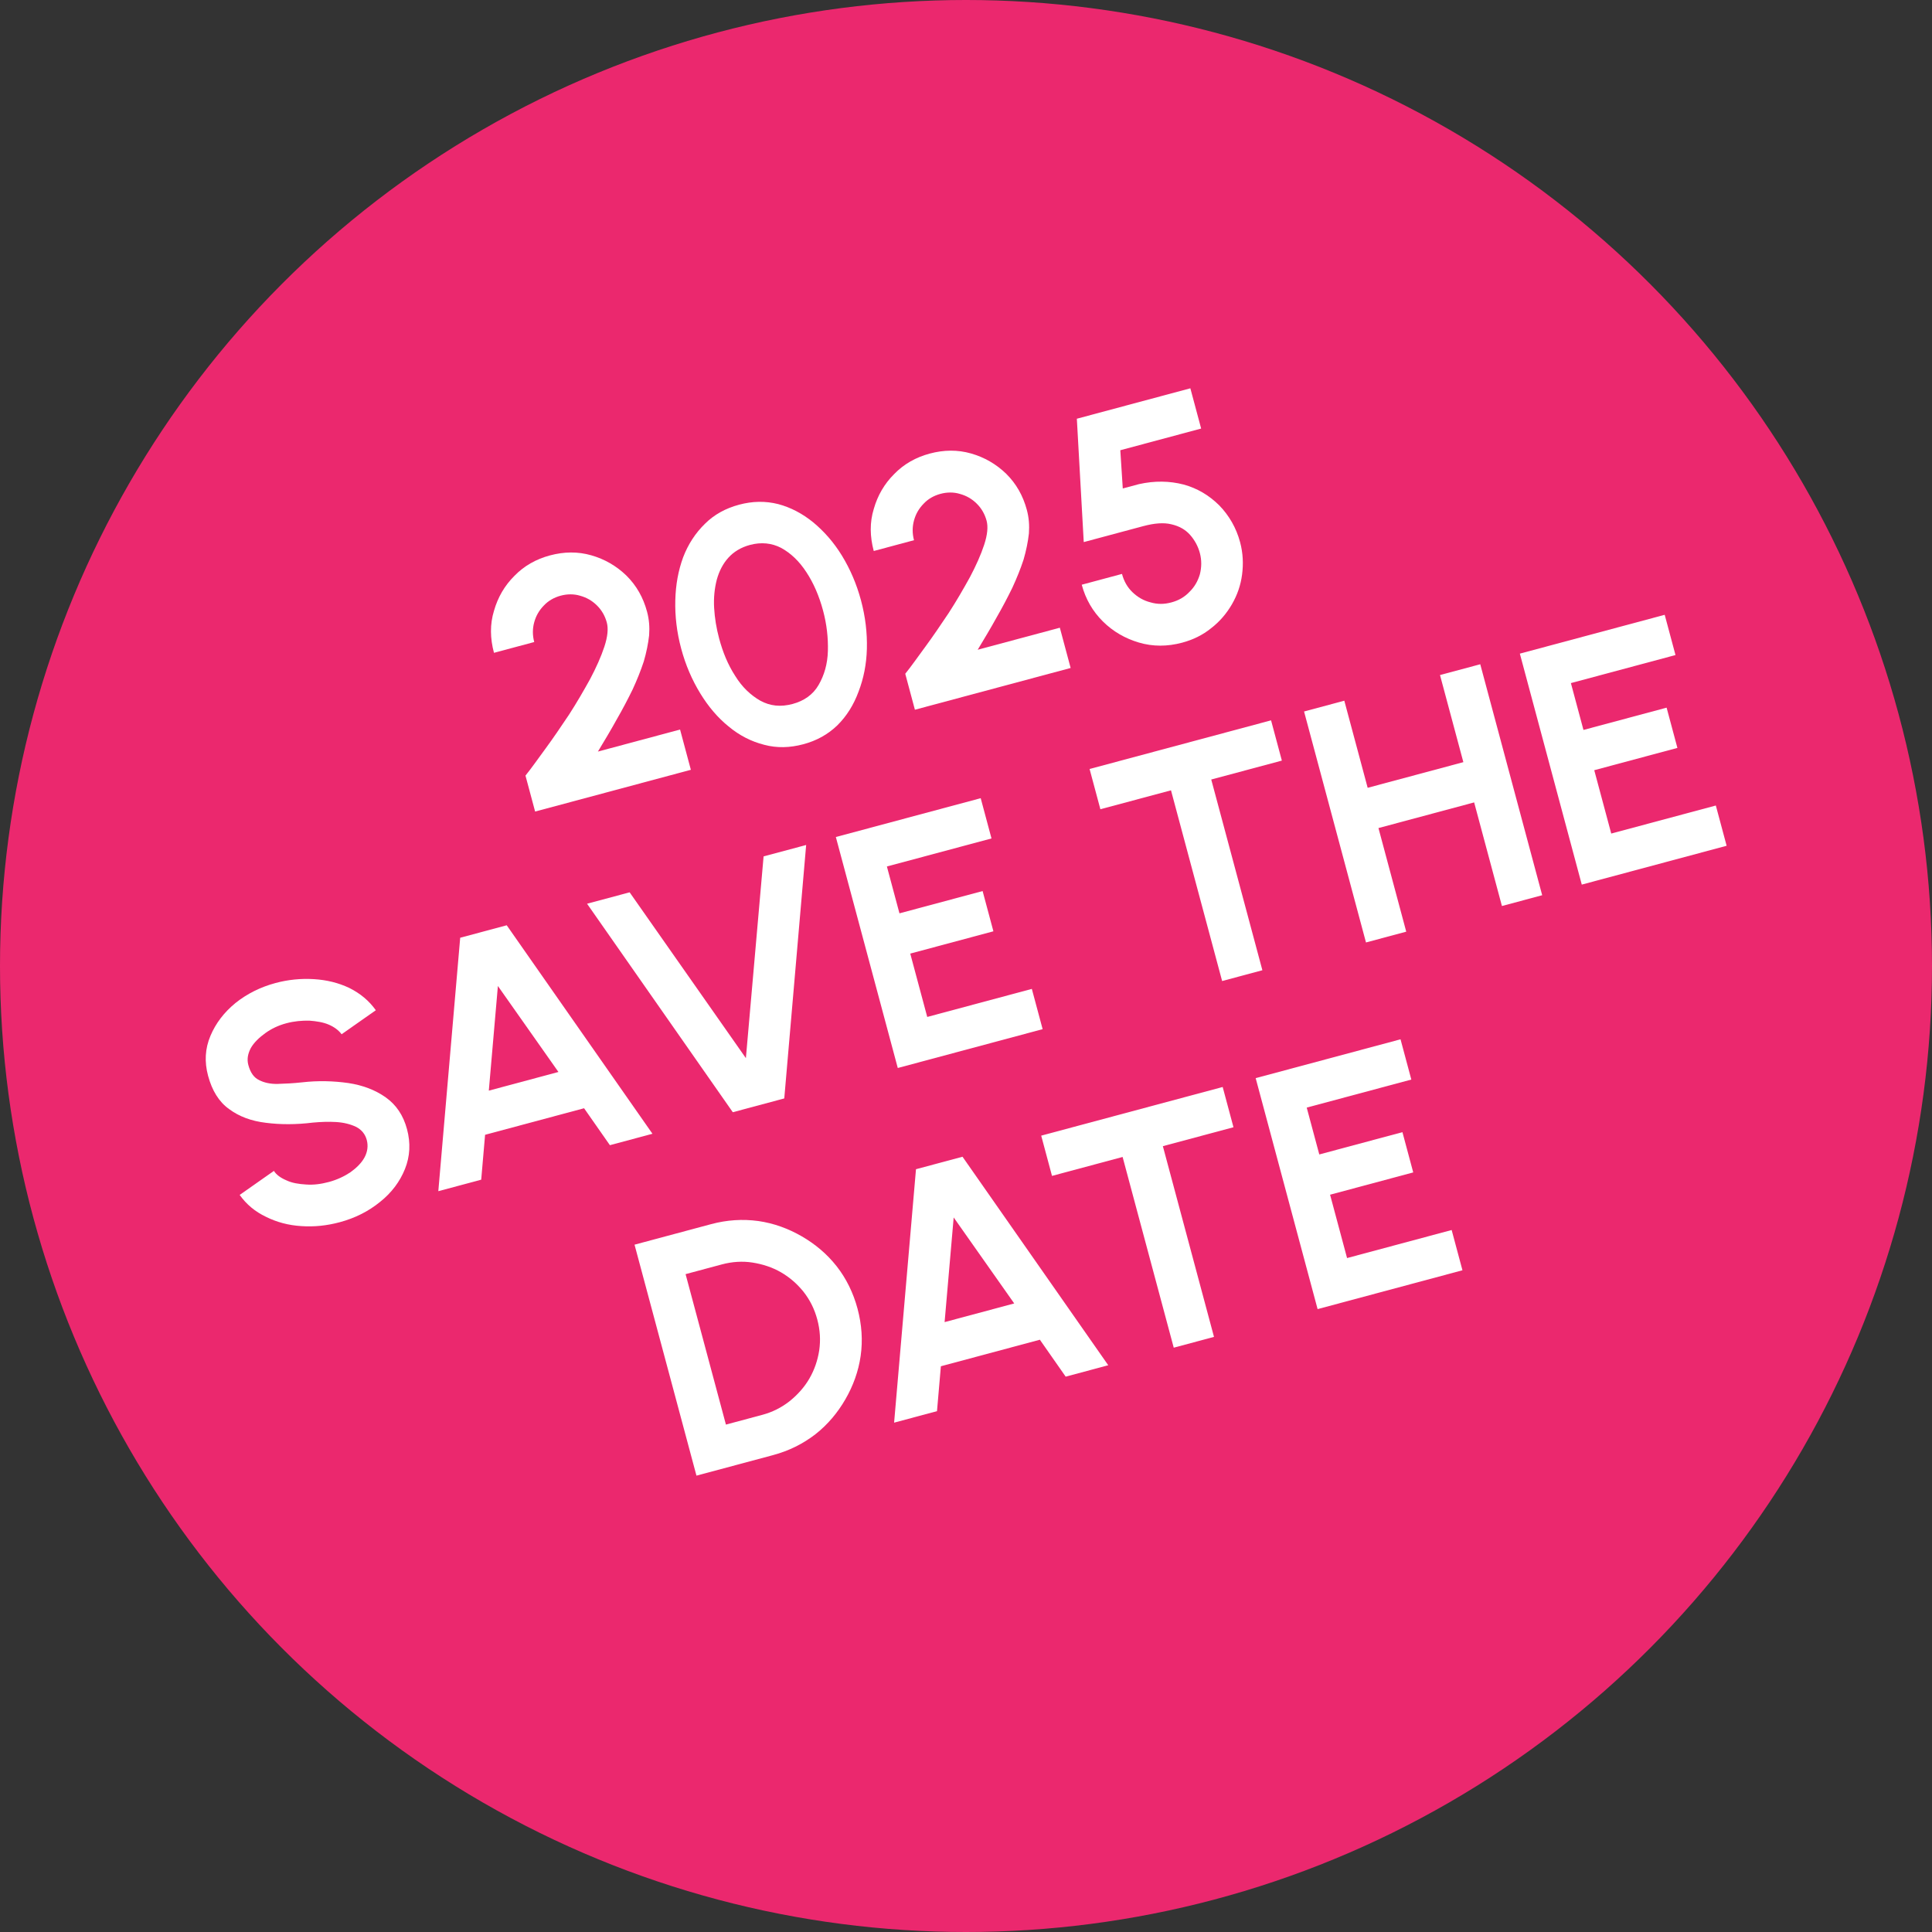
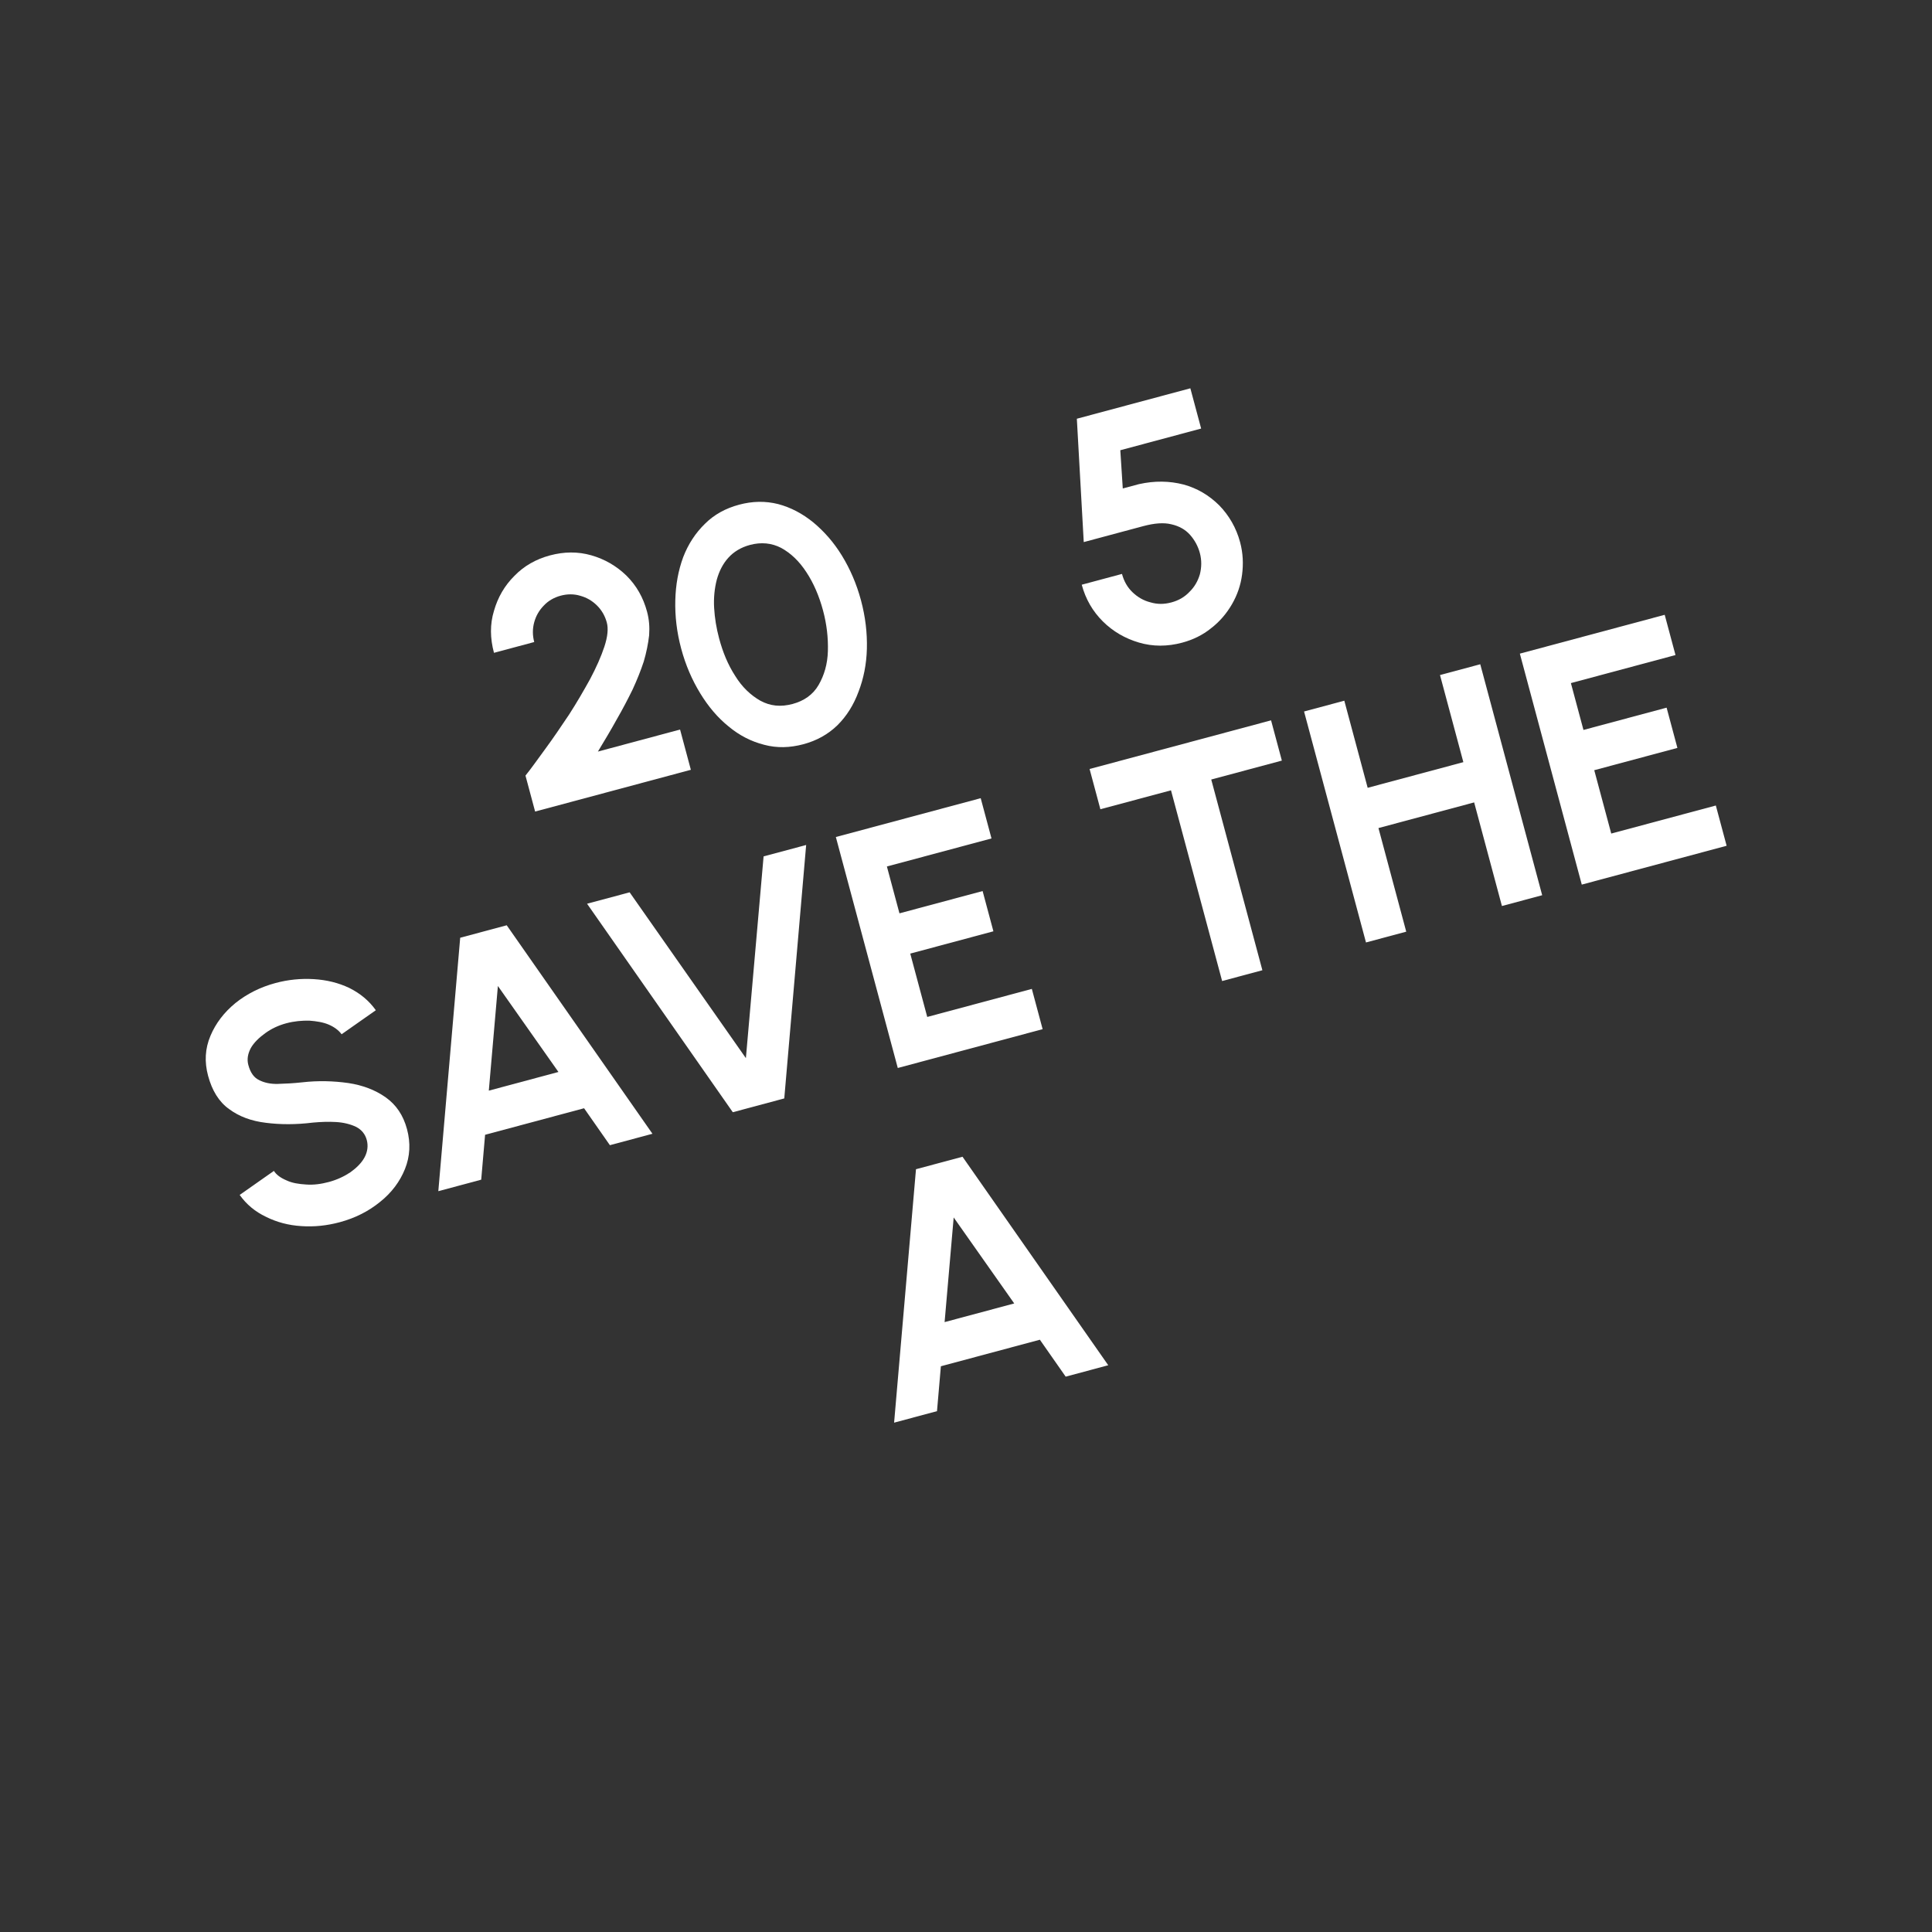
<svg xmlns="http://www.w3.org/2000/svg" width="100%" height="100%" viewBox="0 0 181 181" version="1.1" xml:space="preserve" style="fill-rule:evenodd;clip-rule:evenodd;stroke-linejoin:round;stroke-miterlimit:2;">
  <rect x="0" y="0" width="181" height="181" fill="#333333" stroke="none" />
  <g transform="matrix(1,0,0,1,-20.797,-20.797)">
-     <circle cx="111.297" cy="111.297" r="90.5" style="fill:rgb(235,40,110);" />
-   </g>
+     </g>
  <g transform="matrix(0.966,-0.259,0.259,0.966,-14.224,51.778)">
    <g transform="matrix(32,0,0,32,54.594,40.087)">
      <path d="M0.04,-0L0.04,-0.109C0.062,-0.125 0.087,-0.146 0.117,-0.17C0.147,-0.194 0.177,-0.22 0.209,-0.248C0.24,-0.276 0.269,-0.305 0.296,-0.333C0.322,-0.361 0.344,-0.388 0.361,-0.414C0.378,-0.44 0.386,-0.462 0.386,-0.48C0.386,-0.5 0.381,-0.519 0.371,-0.536C0.361,-0.553 0.348,-0.566 0.331,-0.576C0.315,-0.586 0.296,-0.591 0.276,-0.591C0.256,-0.591 0.237,-0.586 0.221,-0.576C0.204,-0.566 0.191,-0.553 0.181,-0.536C0.171,-0.519 0.166,-0.5 0.166,-0.48L0.044,-0.48C0.044,-0.524 0.054,-0.564 0.076,-0.599C0.097,-0.634 0.125,-0.662 0.16,-0.682C0.195,-0.703 0.234,-0.713 0.276,-0.713C0.319,-0.713 0.358,-0.703 0.393,-0.682C0.428,-0.661 0.456,-0.633 0.477,-0.598C0.498,-0.562 0.508,-0.523 0.508,-0.48C0.508,-0.457 0.504,-0.435 0.496,-0.412C0.487,-0.389 0.475,-0.365 0.461,-0.342C0.446,-0.319 0.428,-0.295 0.408,-0.271C0.387,-0.247 0.365,-0.223 0.34,-0.198C0.316,-0.173 0.29,-0.148 0.263,-0.122L0.512,-0.122L0.512,-0L0.04,-0Z" style="fill:white;fill-rule:nonzero;" />
    </g>
    <g transform="matrix(32,0,0,32,72.082,40.087)">
      <path d="M0.303,0.013C0.262,0.013 0.225,0.004 0.192,-0.015C0.158,-0.034 0.129,-0.06 0.105,-0.094C0.081,-0.127 0.063,-0.165 0.05,-0.209C0.037,-0.253 0.03,-0.3 0.03,-0.35C0.03,-0.4 0.037,-0.447 0.05,-0.491C0.063,-0.535 0.081,-0.573 0.105,-0.607C0.129,-0.64 0.158,-0.666 0.192,-0.685C0.225,-0.704 0.262,-0.713 0.303,-0.713C0.343,-0.713 0.38,-0.704 0.414,-0.685C0.447,-0.666 0.475,-0.64 0.499,-0.607C0.523,-0.573 0.542,-0.535 0.555,-0.491C0.568,-0.447 0.575,-0.4 0.575,-0.35C0.575,-0.3 0.568,-0.253 0.555,-0.209C0.542,-0.165 0.523,-0.127 0.499,-0.094C0.475,-0.06 0.447,-0.034 0.414,-0.015C0.38,0.004 0.343,0.013 0.303,0.013ZM0.303,-0.109C0.338,-0.109 0.368,-0.12 0.391,-0.143C0.414,-0.166 0.432,-0.195 0.443,-0.232C0.454,-0.269 0.46,-0.308 0.46,-0.35C0.46,-0.394 0.454,-0.435 0.442,-0.471C0.43,-0.508 0.412,-0.537 0.389,-0.559C0.366,-0.58 0.337,-0.591 0.303,-0.591C0.276,-0.591 0.252,-0.584 0.232,-0.571C0.212,-0.558 0.196,-0.54 0.183,-0.518C0.17,-0.495 0.16,-0.469 0.154,-0.44C0.148,-0.411 0.145,-0.381 0.145,-0.35C0.145,-0.308 0.15,-0.269 0.162,-0.232C0.173,-0.195 0.191,-0.166 0.214,-0.143C0.238,-0.12 0.267,-0.109 0.303,-0.109Z" style="fill:white;fill-rule:nonzero;" />
    </g>
    <g transform="matrix(32,0,0,32,91.426,40.087)">
-       <path d="M0.04,-0L0.04,-0.109C0.062,-0.125 0.087,-0.146 0.117,-0.17C0.147,-0.194 0.177,-0.22 0.209,-0.248C0.24,-0.276 0.269,-0.305 0.296,-0.333C0.322,-0.361 0.344,-0.388 0.361,-0.414C0.378,-0.44 0.386,-0.462 0.386,-0.48C0.386,-0.5 0.381,-0.519 0.371,-0.536C0.361,-0.553 0.348,-0.566 0.331,-0.576C0.315,-0.586 0.296,-0.591 0.276,-0.591C0.256,-0.591 0.237,-0.586 0.221,-0.576C0.204,-0.566 0.191,-0.553 0.181,-0.536C0.171,-0.519 0.166,-0.5 0.166,-0.48L0.044,-0.48C0.044,-0.524 0.054,-0.564 0.076,-0.599C0.097,-0.634 0.125,-0.662 0.16,-0.682C0.195,-0.703 0.234,-0.713 0.276,-0.713C0.319,-0.713 0.358,-0.703 0.393,-0.682C0.428,-0.661 0.456,-0.633 0.477,-0.598C0.498,-0.562 0.508,-0.523 0.508,-0.48C0.508,-0.457 0.504,-0.435 0.496,-0.412C0.487,-0.389 0.475,-0.365 0.461,-0.342C0.446,-0.319 0.428,-0.295 0.408,-0.271C0.387,-0.247 0.365,-0.223 0.34,-0.198C0.316,-0.173 0.29,-0.148 0.263,-0.122L0.512,-0.122L0.512,-0L0.04,-0Z" style="fill:white;fill-rule:nonzero;" />
-     </g>
+       </g>
    <g transform="matrix(32,0,0,32,109.714,40.087)">
      <path d="M0.275,0.013C0.23,0.013 0.189,0.002 0.153,-0.02C0.117,-0.042 0.088,-0.071 0.067,-0.107C0.046,-0.143 0.035,-0.183 0.035,-0.227L0.157,-0.227C0.157,-0.205 0.162,-0.185 0.173,-0.167C0.184,-0.149 0.198,-0.135 0.216,-0.125C0.234,-0.114 0.253,-0.109 0.275,-0.109C0.297,-0.109 0.316,-0.114 0.334,-0.125C0.352,-0.135 0.366,-0.149 0.377,-0.167C0.387,-0.185 0.393,-0.205 0.393,-0.227C0.393,-0.248 0.388,-0.268 0.379,-0.286C0.37,-0.304 0.355,-0.319 0.334,-0.33C0.314,-0.341 0.287,-0.346 0.253,-0.346L0.073,-0.346L0.147,-0.7L0.491,-0.7L0.491,-0.578L0.246,-0.578L0.224,-0.468L0.273,-0.468C0.32,-0.466 0.362,-0.454 0.399,-0.433C0.435,-0.412 0.463,-0.383 0.484,-0.347C0.504,-0.311 0.515,-0.271 0.515,-0.227C0.515,-0.194 0.508,-0.163 0.496,-0.134C0.484,-0.105 0.467,-0.08 0.445,-0.058C0.423,-0.036 0.397,-0.018 0.368,-0.006C0.339,0.007 0.308,0.013 0.275,0.013Z" style="fill:white;fill-rule:nonzero;" />
    </g>
    <g transform="matrix(32,0,0,32,18.242,72.087)">
      <path d="M0.312,0.013C0.273,0.013 0.236,0.007 0.201,-0.005C0.165,-0.017 0.134,-0.035 0.108,-0.058C0.081,-0.081 0.062,-0.108 0.05,-0.14L0.165,-0.182C0.169,-0.169 0.179,-0.157 0.193,-0.146C0.207,-0.134 0.225,-0.126 0.246,-0.119C0.266,-0.112 0.288,-0.109 0.312,-0.109C0.336,-0.109 0.359,-0.113 0.38,-0.12C0.401,-0.128 0.419,-0.138 0.432,-0.152C0.444,-0.165 0.451,-0.181 0.451,-0.199C0.451,-0.217 0.444,-0.232 0.431,-0.244C0.417,-0.256 0.399,-0.266 0.378,-0.273C0.357,-0.28 0.335,-0.285 0.312,-0.289C0.262,-0.296 0.218,-0.308 0.179,-0.324C0.139,-0.34 0.108,-0.362 0.085,-0.391C0.062,-0.419 0.051,-0.456 0.051,-0.501C0.051,-0.543 0.063,-0.58 0.088,-0.612C0.112,-0.643 0.144,-0.668 0.184,-0.686C0.223,-0.703 0.266,-0.712 0.312,-0.712C0.35,-0.712 0.387,-0.706 0.423,-0.694C0.459,-0.682 0.49,-0.665 0.517,-0.642C0.544,-0.618 0.563,-0.591 0.575,-0.559L0.46,-0.517C0.455,-0.53 0.445,-0.543 0.431,-0.554C0.417,-0.565 0.399,-0.573 0.379,-0.58C0.358,-0.586 0.336,-0.59 0.312,-0.59C0.288,-0.59 0.266,-0.586 0.245,-0.578C0.224,-0.57 0.206,-0.56 0.193,-0.547C0.18,-0.533 0.173,-0.518 0.173,-0.501C0.173,-0.478 0.179,-0.461 0.192,-0.45C0.204,-0.439 0.221,-0.43 0.242,-0.425C0.263,-0.42 0.286,-0.415 0.312,-0.411C0.359,-0.404 0.402,-0.391 0.442,-0.374C0.481,-0.357 0.513,-0.334 0.537,-0.305C0.561,-0.276 0.573,-0.241 0.573,-0.199C0.573,-0.157 0.561,-0.12 0.537,-0.088C0.513,-0.056 0.481,-0.031 0.442,-0.014C0.402,0.004 0.359,0.013 0.312,0.013Z" style="fill:white;fill-rule:nonzero;" />
    </g>
    <g transform="matrix(32,0,0,32,36.626,72.087)">
-       <path d="M0.294,-0.7L0.435,-0.7L0.689,-0L0.56,-0L0.515,-0.124L0.215,-0.124L0.17,-0L0.04,-0L0.294,-0.7ZM0.259,-0.246L0.47,-0.246L0.364,-0.535L0.259,-0.246Z" style="fill:white;fill-rule:nonzero;" />
+       <path d="M0.294,-0.7L0.435,-0.7L0.689,-0L0.56,-0L0.515,-0.124L0.215,-0.124L0.17,-0L0.04,-0L0.294,-0.7M0.259,-0.246L0.47,-0.246L0.364,-0.535L0.259,-0.246Z" style="fill:white;fill-rule:nonzero;" />
    </g>
    <g transform="matrix(32,0,0,32,57.026,72.087)">
      <path d="M0.295,-0L0.041,-0.7L0.17,-0.7L0.373,-0.143L0.576,-0.7L0.705,-0.7L0.451,-0L0.295,-0Z" style="fill:white;fill-rule:nonzero;" />
    </g>
    <g transform="matrix(32,0,0,32,80.546,72.087)">
      <path d="M0.06,-0L0.06,-0.7L0.499,-0.7L0.499,-0.578L0.182,-0.578L0.182,-0.436L0.434,-0.436L0.434,-0.314L0.182,-0.314L0.182,-0.122L0.499,-0.122L0.499,-0L0.06,-0Z" style="fill:white;fill-rule:nonzero;" />
    </g>
    <g transform="matrix(32,0,0,32,105.794,72.087)">
      <path d="M0.59,-0.7L0.59,-0.578L0.376,-0.578L0.376,-0L0.254,-0L0.254,-0.578L0.04,-0.578L0.04,-0.7L0.59,-0.7Z" style="fill:white;fill-rule:nonzero;" />
    </g>
    <g transform="matrix(32,0,0,32,125.954,72.087)">
      <path d="M0.472,-0.7L0.594,-0.7L0.594,-0L0.472,-0L0.472,-0.314L0.182,-0.314L0.182,-0L0.06,-0L0.06,-0.7L0.182,-0.7L0.182,-0.436L0.472,-0.436L0.472,-0.7Z" style="fill:white;fill-rule:nonzero;" />
    </g>
    <g transform="matrix(32,0,0,32,146.882,72.087)">
      <path d="M0.06,-0L0.06,-0.7L0.499,-0.7L0.499,-0.578L0.182,-0.578L0.182,-0.436L0.434,-0.436L0.434,-0.314L0.182,-0.314L0.182,-0.122L0.499,-0.122L0.499,-0L0.06,-0Z" style="fill:white;fill-rule:nonzero;" />
    </g>
    <g transform="matrix(32,0,0,32,52.442,104.087)">
-       <path d="M0.06,-0L0.06,-0.7L0.292,-0.7C0.34,-0.7 0.385,-0.691 0.428,-0.673C0.47,-0.655 0.507,-0.629 0.539,-0.597C0.571,-0.565 0.597,-0.528 0.615,-0.486C0.633,-0.444 0.642,-0.398 0.642,-0.35C0.642,-0.302 0.633,-0.256 0.615,-0.214C0.597,-0.172 0.571,-0.135 0.539,-0.103C0.507,-0.071 0.47,-0.045 0.428,-0.027C0.385,-0.009 0.34,-0 0.292,-0L0.06,-0ZM0.182,-0.122L0.292,-0.122C0.323,-0.122 0.352,-0.128 0.38,-0.14C0.407,-0.152 0.432,-0.168 0.453,-0.189C0.474,-0.21 0.49,-0.234 0.502,-0.261C0.514,-0.289 0.52,-0.318 0.52,-0.35C0.52,-0.382 0.514,-0.411 0.502,-0.439C0.49,-0.466 0.474,-0.49 0.453,-0.511C0.432,-0.532 0.407,-0.548 0.38,-0.56C0.353,-0.572 0.323,-0.578 0.292,-0.578L0.182,-0.578L0.182,-0.122Z" style="fill:white;fill-rule:nonzero;" />
-     </g>
+       </g>
    <g transform="matrix(32,0,0,32,72.25,104.087)">
      <path d="M0.294,-0.7L0.435,-0.7L0.689,-0L0.56,-0L0.515,-0.124L0.215,-0.124L0.17,-0L0.04,-0L0.294,-0.7ZM0.259,-0.246L0.47,-0.246L0.364,-0.535L0.259,-0.246Z" style="fill:white;fill-rule:nonzero;" />
    </g>
    <g transform="matrix(32,0,0,32,92.522,104.087)">
-       <path d="M0.59,-0.7L0.59,-0.578L0.376,-0.578L0.376,-0L0.254,-0L0.254,-0.578L0.04,-0.578L0.04,-0.7L0.59,-0.7Z" style="fill:white;fill-rule:nonzero;" />
-     </g>
+       </g>
    <g transform="matrix(32,0,0,32,112.682,104.087)">
-       <path d="M0.06,-0L0.06,-0.7L0.499,-0.7L0.499,-0.578L0.182,-0.578L0.182,-0.436L0.434,-0.436L0.434,-0.314L0.182,-0.314L0.182,-0.122L0.499,-0.122L0.499,-0L0.06,-0Z" style="fill:white;fill-rule:nonzero;" />
-     </g>
+       </g>
  </g>
</svg>